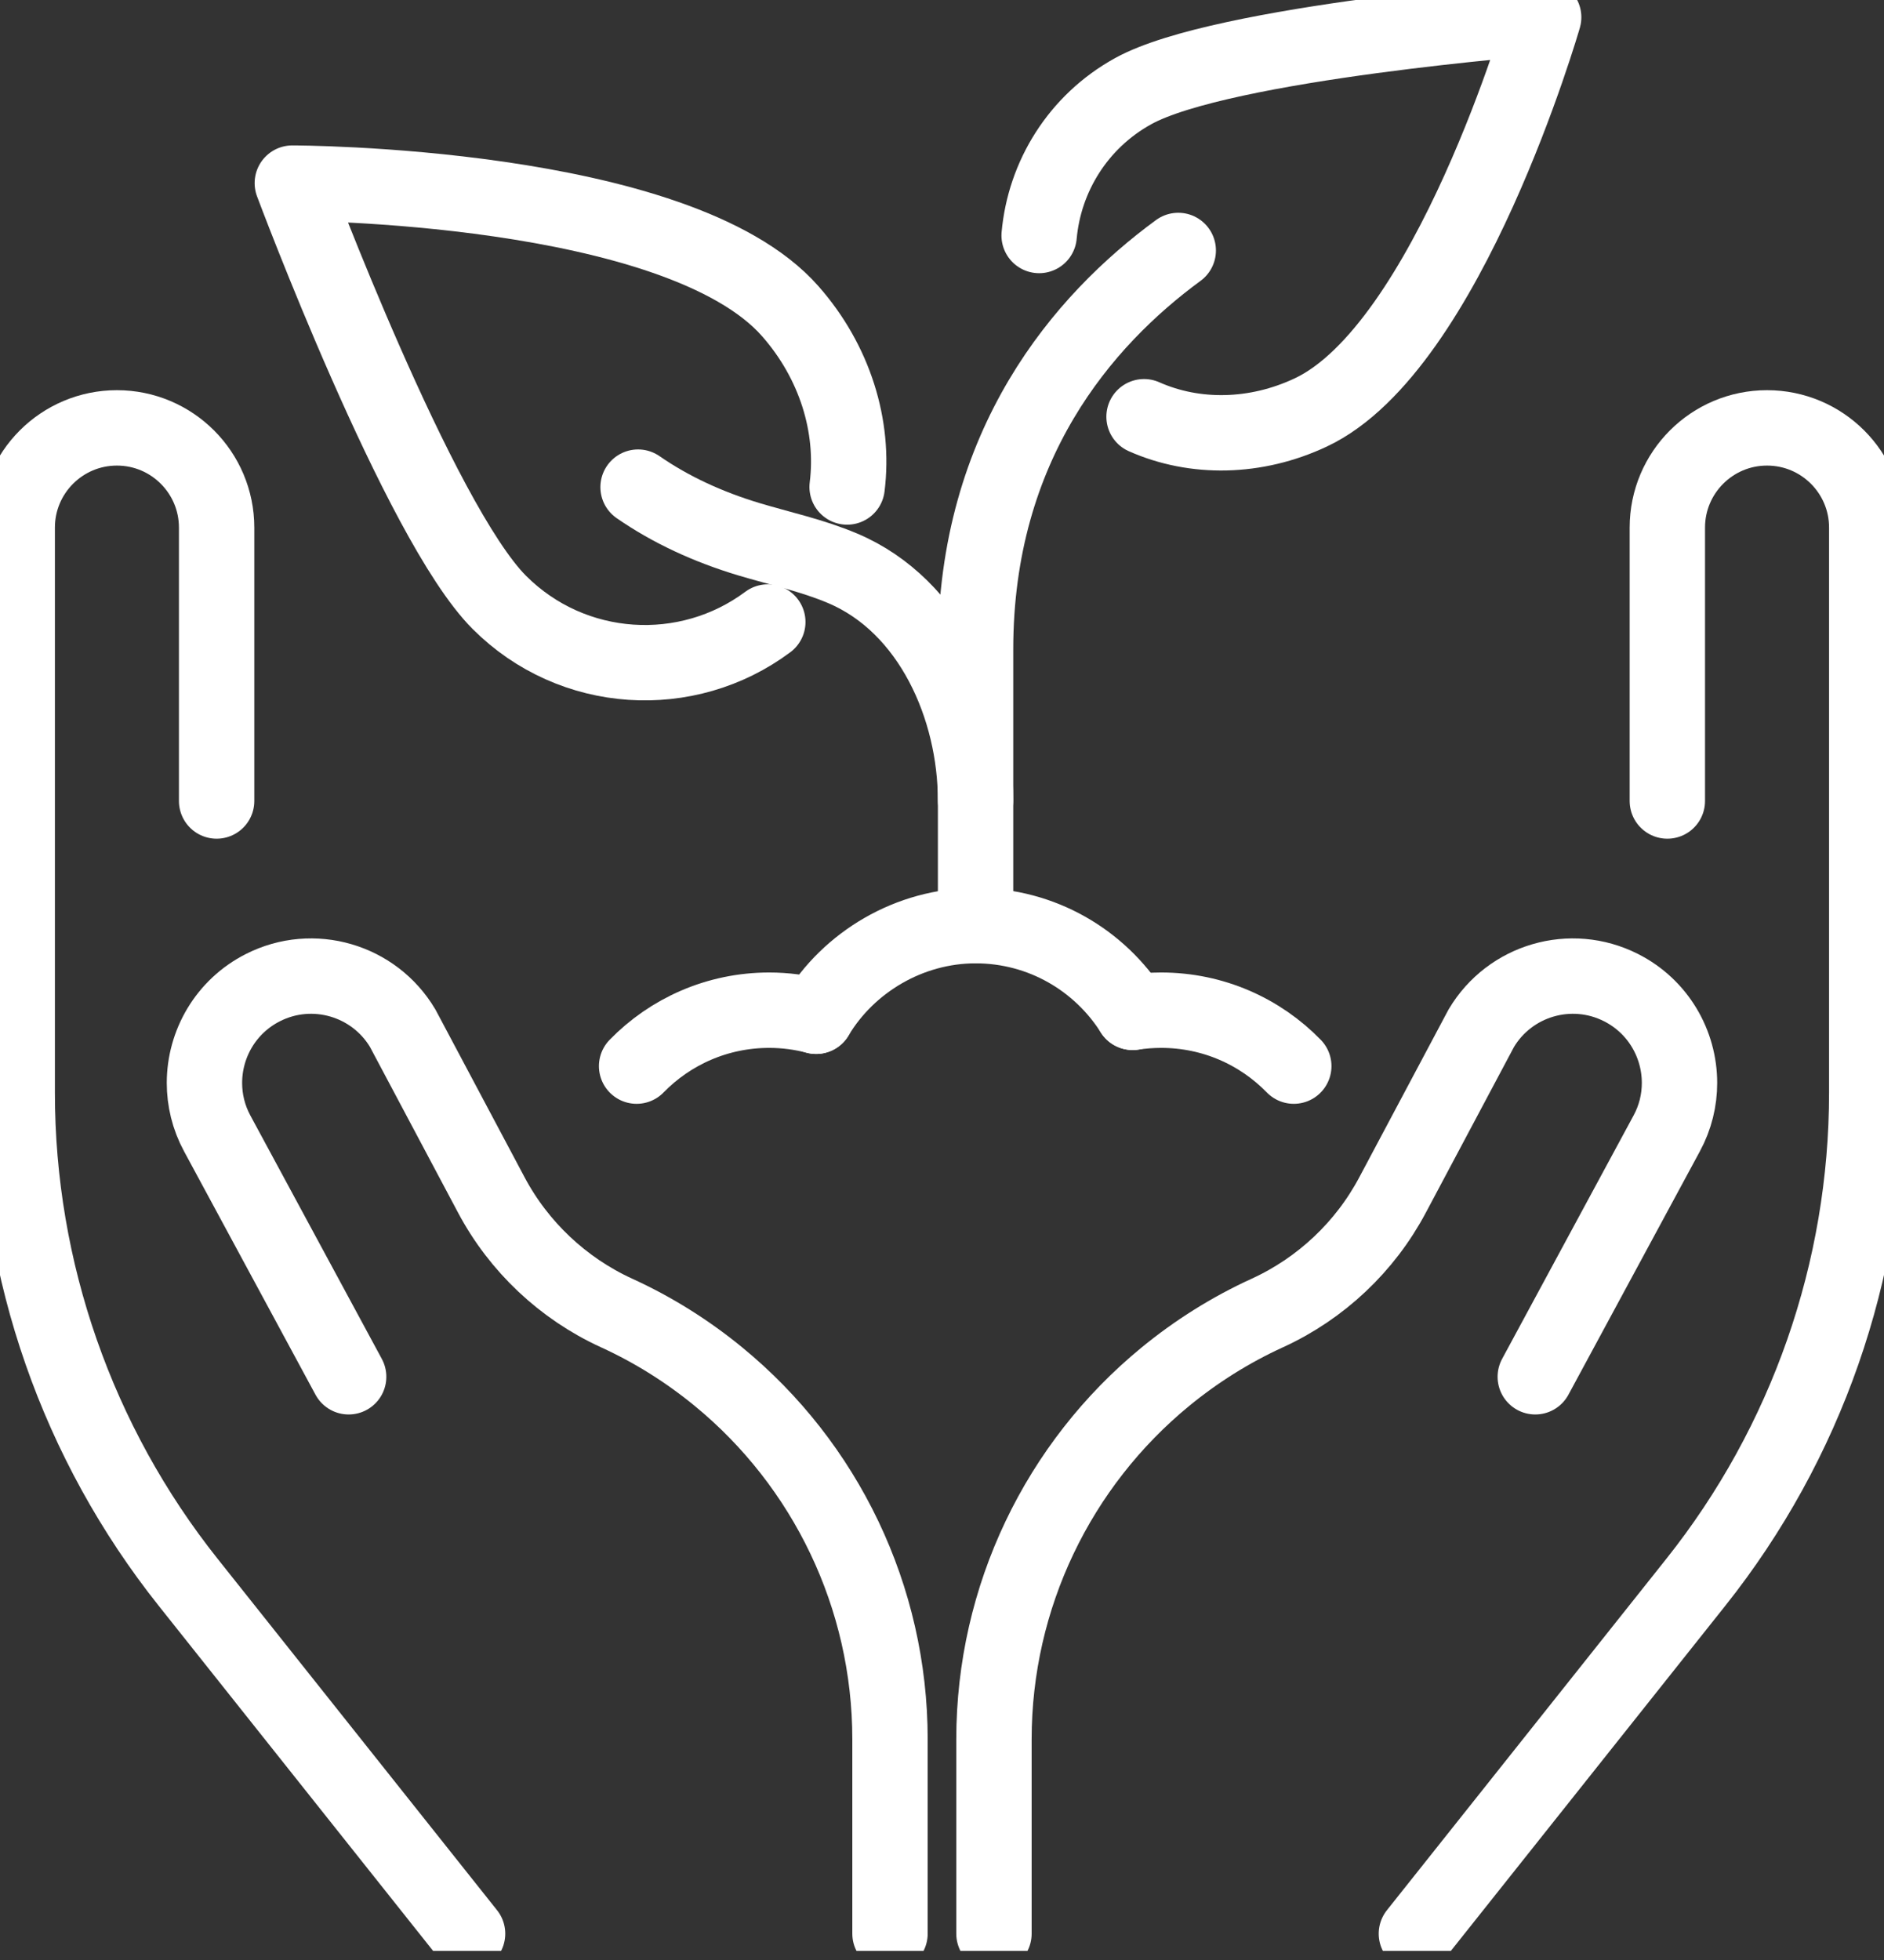
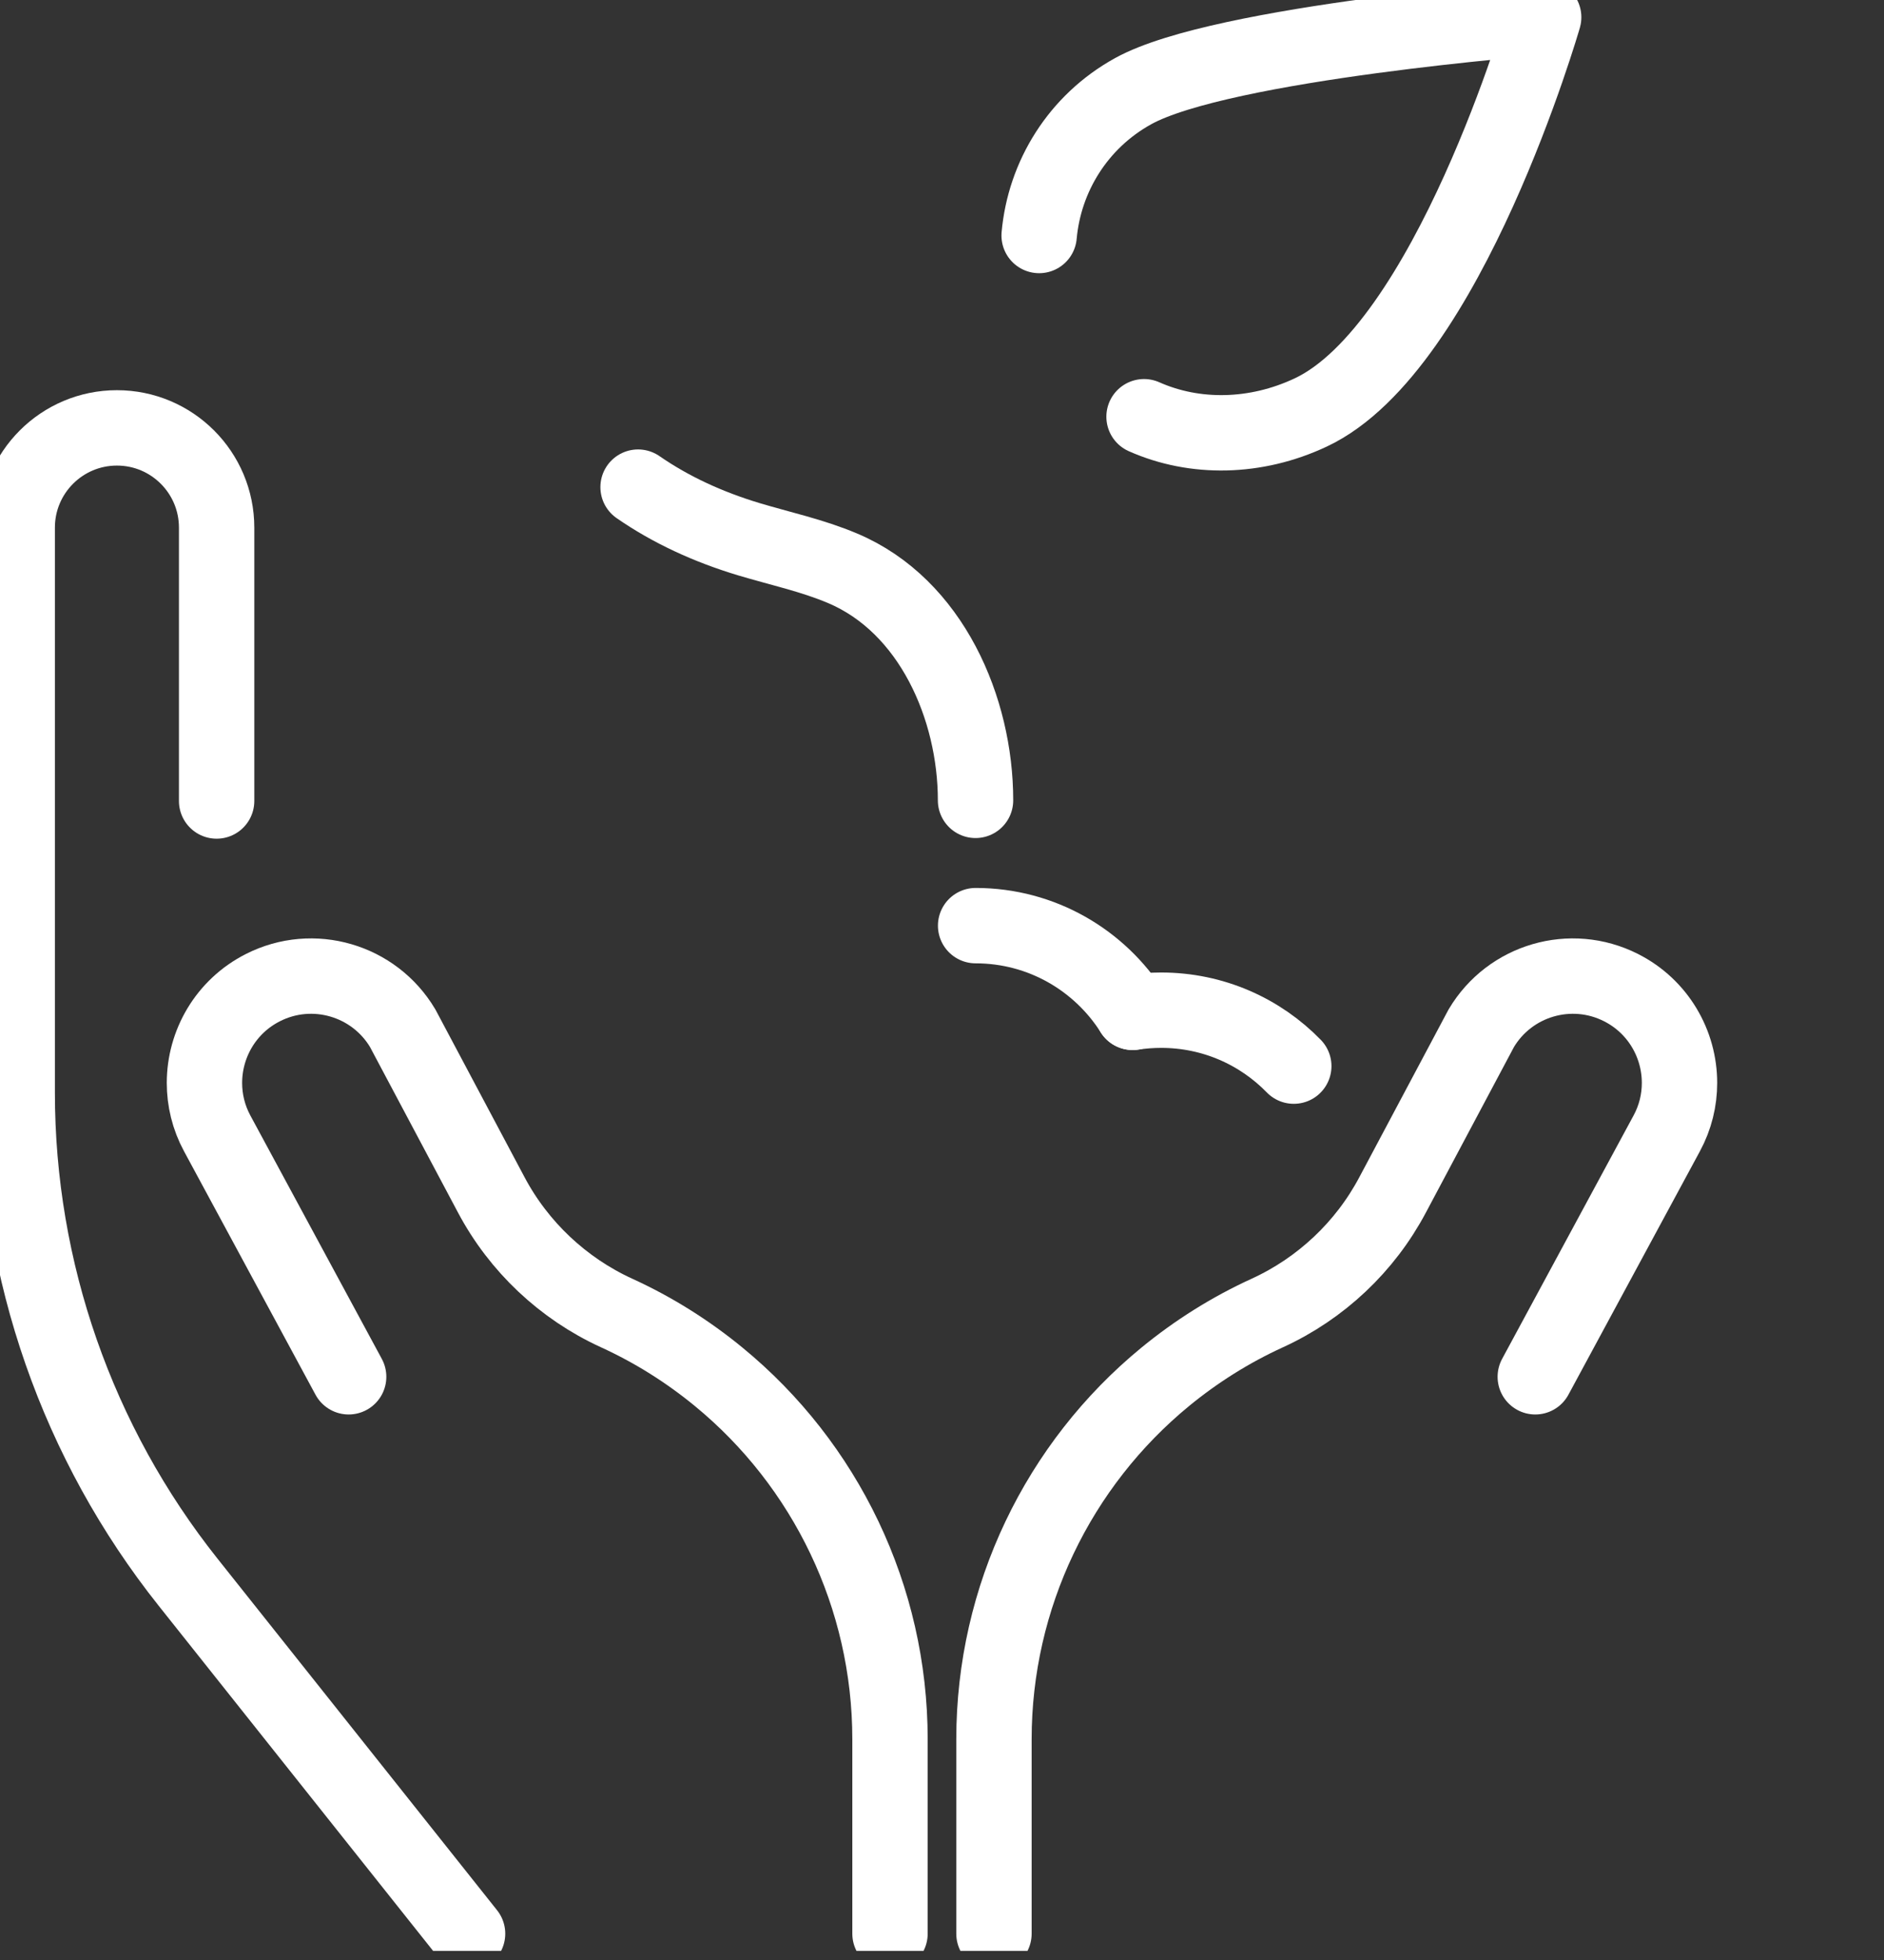
<svg xmlns="http://www.w3.org/2000/svg" width="50" height="52" viewBox="0 0 50 52" fill="none">
  <rect x="0" y="0" width="50" height="52" fill="#333333" stroke="none" />
  <g clip-path="url(#clip0_3288_922)">
-     <path d="M37.59 51.302L45.007 41.977C47.944 38.286 49.542 33.708 49.542 28.991V13.998C49.542 12.536 48.357 11.352 46.896 11.352C45.434 11.352 44.25 12.538 44.25 13.998V21.251" stroke="white" stroke-width="2" stroke-linecap="round" stroke-linejoin="round" />
    <path d="M40.745 36.527L44.233 30.071C44.465 29.644 44.573 29.185 44.573 28.731C44.573 27.698 44.008 26.701 43.019 26.201C41.691 25.53 40.072 26.002 39.312 27.279L36.959 31.701C36.593 32.39 36.119 33.01 35.557 33.539C34.996 34.068 34.349 34.507 33.637 34.833C32.649 35.284 31.742 35.858 30.926 36.527C28.089 38.855 26.379 42.365 26.379 46.146V51.302" stroke="white" stroke-width="2" stroke-linecap="round" stroke-linejoin="round" />
    <path d="M12.409 51.302L4.992 41.977C2.056 38.286 0.457 33.708 0.457 28.991V13.998C0.457 12.536 1.643 11.352 3.103 11.352C4.565 11.352 5.749 12.538 5.749 13.998V21.251" stroke="white" stroke-width="2" stroke-linecap="round" stroke-linejoin="round" />
    <path d="M9.253 36.527L5.765 30.071C5.534 29.644 5.426 29.185 5.426 28.731C5.426 27.698 5.991 26.701 6.98 26.201C8.306 25.53 9.926 26.002 10.687 27.279L13.038 31.701C13.404 32.39 13.88 33.01 14.441 33.539C15.003 34.068 15.649 34.507 16.361 34.833C17.35 35.284 18.257 35.858 19.072 36.527C21.909 38.855 23.62 42.365 23.62 46.146V51.302" stroke="white" stroke-width="2" stroke-linecap="round" stroke-linejoin="round" />
    <path d="M16.934 12.924C17.804 13.526 18.79 13.979 19.87 14.305C20.704 14.555 21.562 14.738 22.364 15.078C24.717 16.072 25.89 18.795 25.89 21.234" stroke="white" stroke-width="2" stroke-linecap="round" stroke-linejoin="round" />
-     <path d="M20.377 16.502C18.238 18.098 15.195 17.925 13.253 15.983C11.12 13.85 7.758 4.858 7.758 4.858C7.758 4.858 17.992 4.858 20.977 8.261C22.153 9.599 22.684 11.307 22.482 12.92" stroke="white" stroke-width="2" stroke-linecap="round" stroke-linejoin="round" />
-     <path d="M31.27 6.645C28.75 8.493 25.891 11.788 25.891 17.232V24.556" stroke="white" stroke-width="2" stroke-linecap="round" stroke-linejoin="round" />
    <path d="M27.578 6.248C27.718 4.69 28.605 3.228 30.076 2.417C32.431 1.117 40.968 0.458 40.968 0.458C40.968 0.458 38.438 9.23 34.784 10.944C33.325 11.63 31.707 11.654 30.362 11.056" stroke="white" stroke-width="2" stroke-linecap="round" stroke-linejoin="round" />
-     <path d="M30.06 26.858C29.187 25.477 27.648 24.558 25.892 24.558C24.137 24.558 22.52 25.522 21.66 26.962" stroke="white" stroke-width="2" stroke-linecap="round" stroke-linejoin="round" />
+     <path d="M30.06 26.858C29.187 25.477 27.648 24.558 25.892 24.558" stroke="white" stroke-width="2" stroke-linecap="round" stroke-linejoin="round" />
    <path d="M30.059 26.858C30.307 26.821 30.559 26.801 30.815 26.801C32.196 26.801 33.443 27.368 34.336 28.285" stroke="white" stroke-width="2" stroke-linecap="round" stroke-linejoin="round" />
-     <path d="M16.895 28.285C17.787 27.37 19.034 26.801 20.415 26.801C20.842 26.801 21.263 26.858 21.66 26.962" stroke="white" stroke-width="2" stroke-linecap="round" stroke-linejoin="round" />
  </g>
  <defs>
    <clipPath id="clip0_3288_922">
      <rect width="50" height="51.759" fill="white" />
    </clipPath>
  </defs>
</svg>